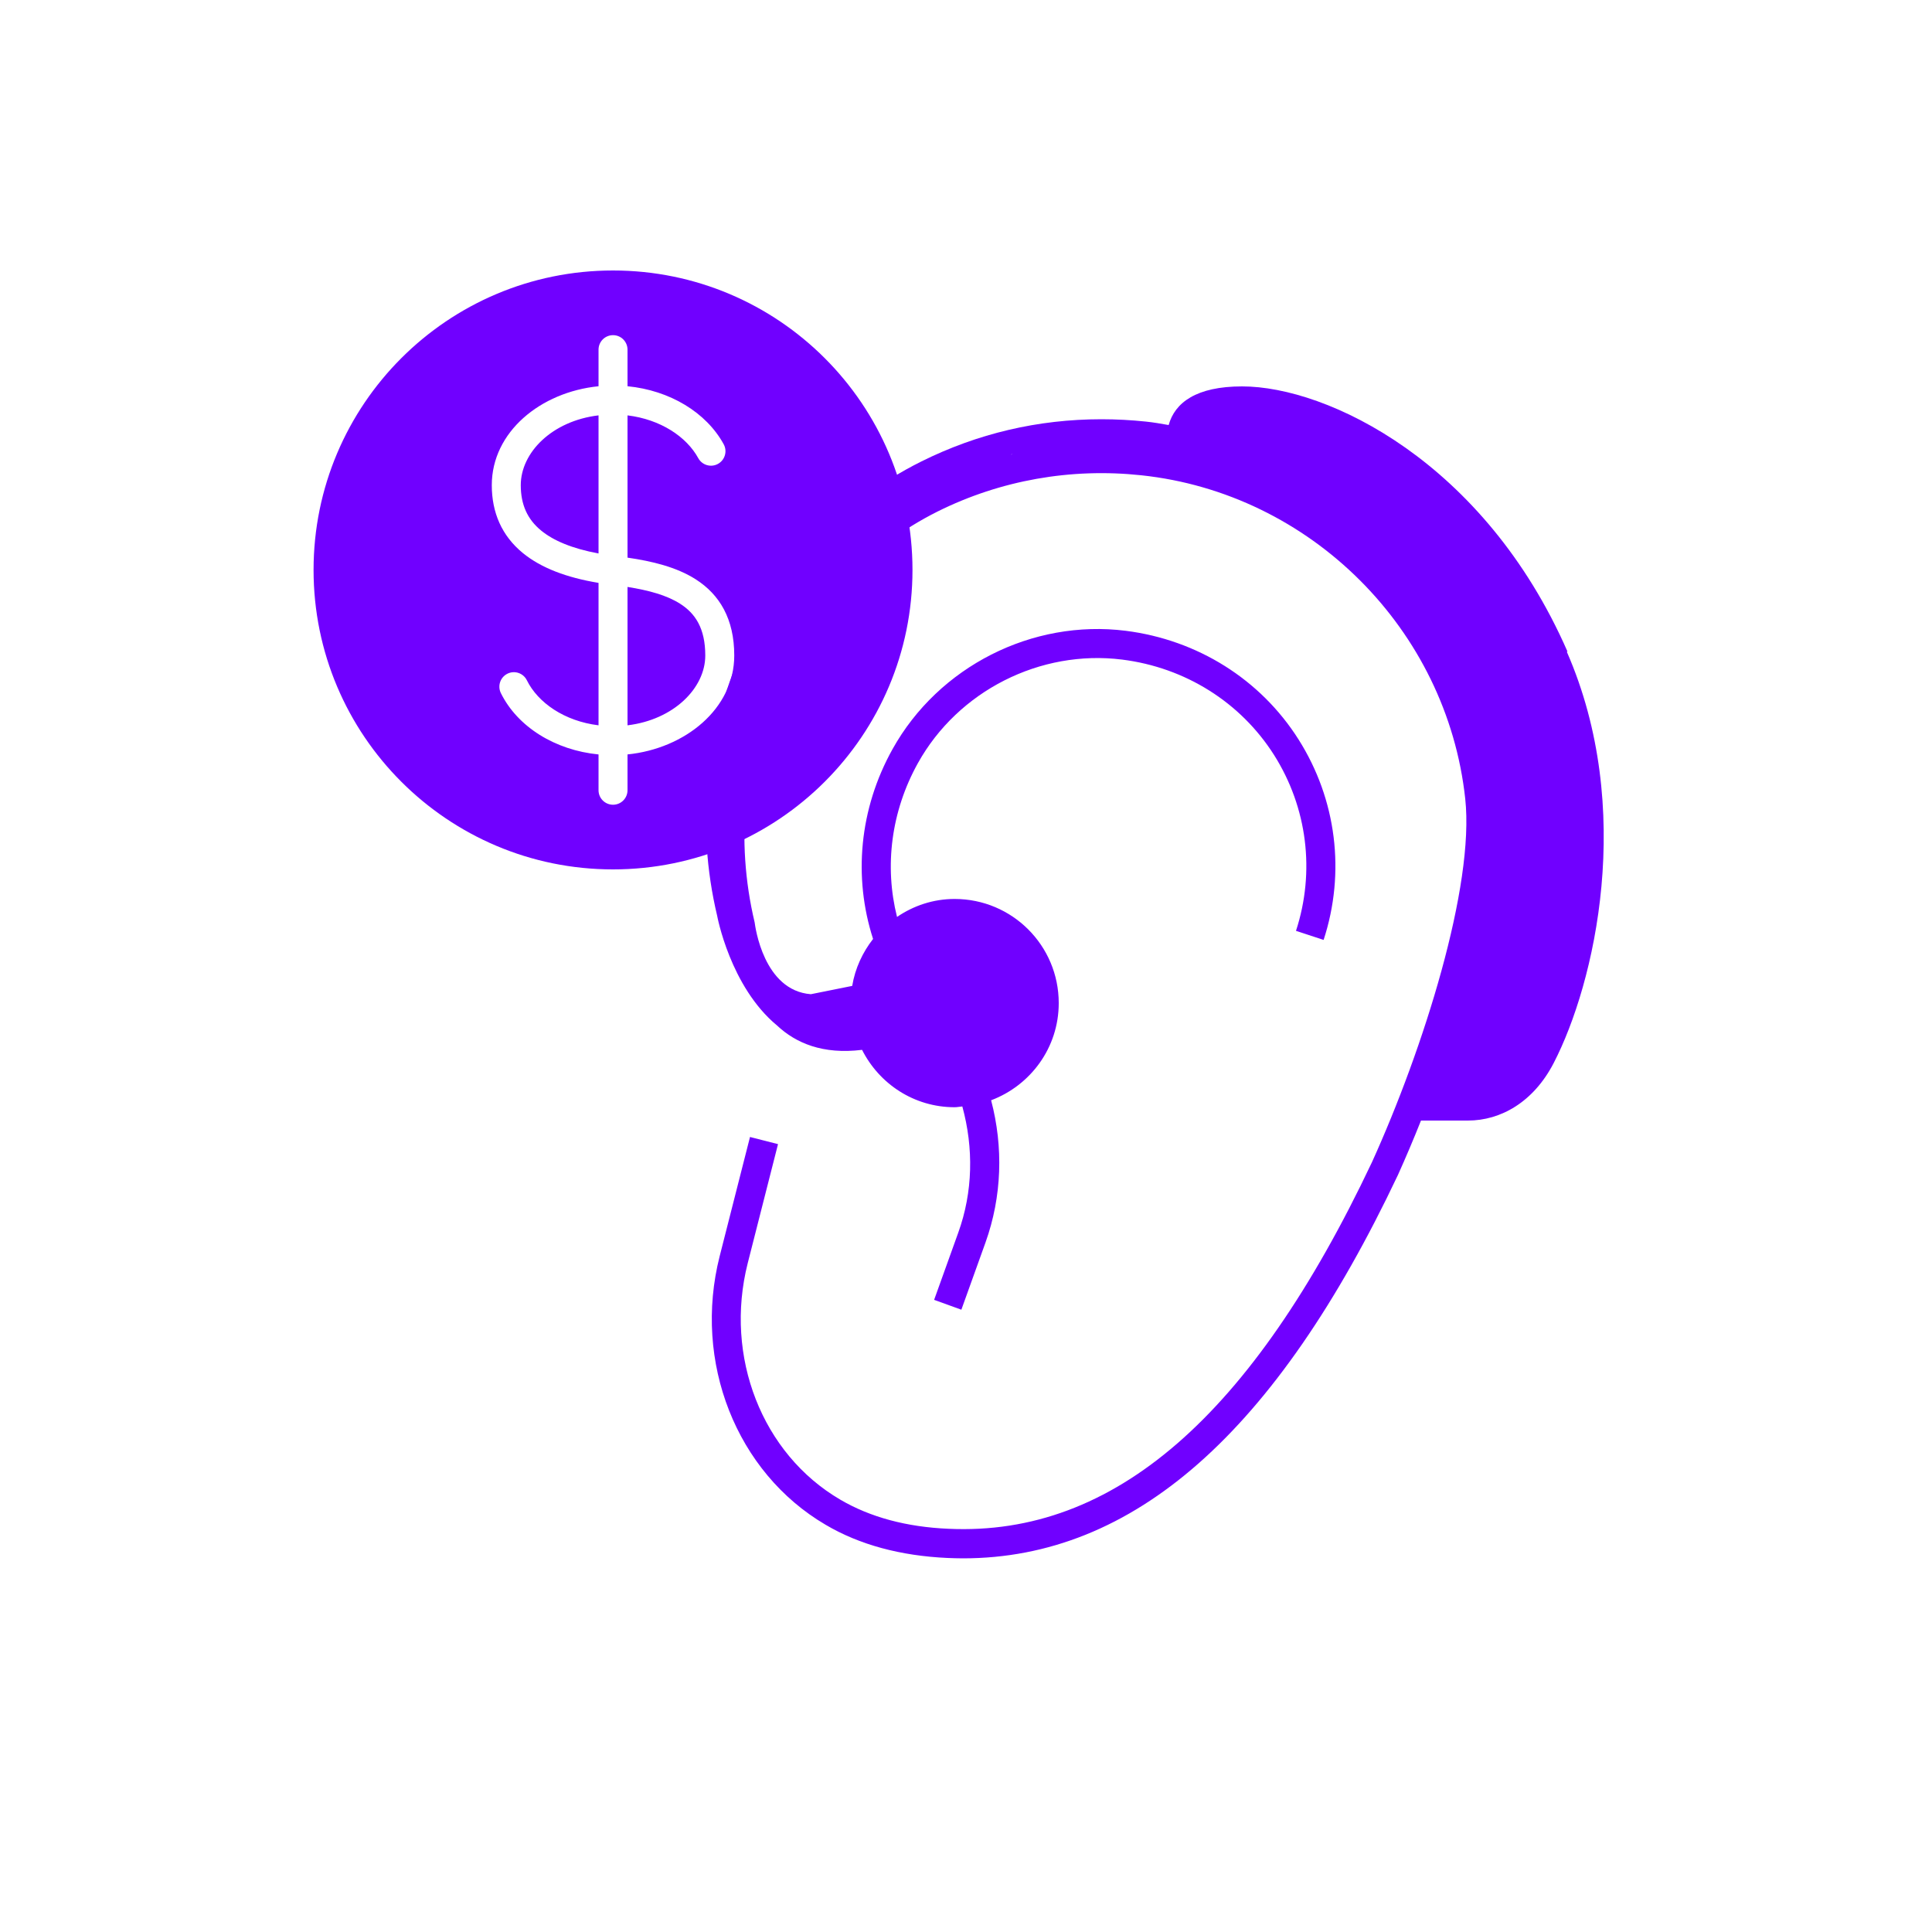
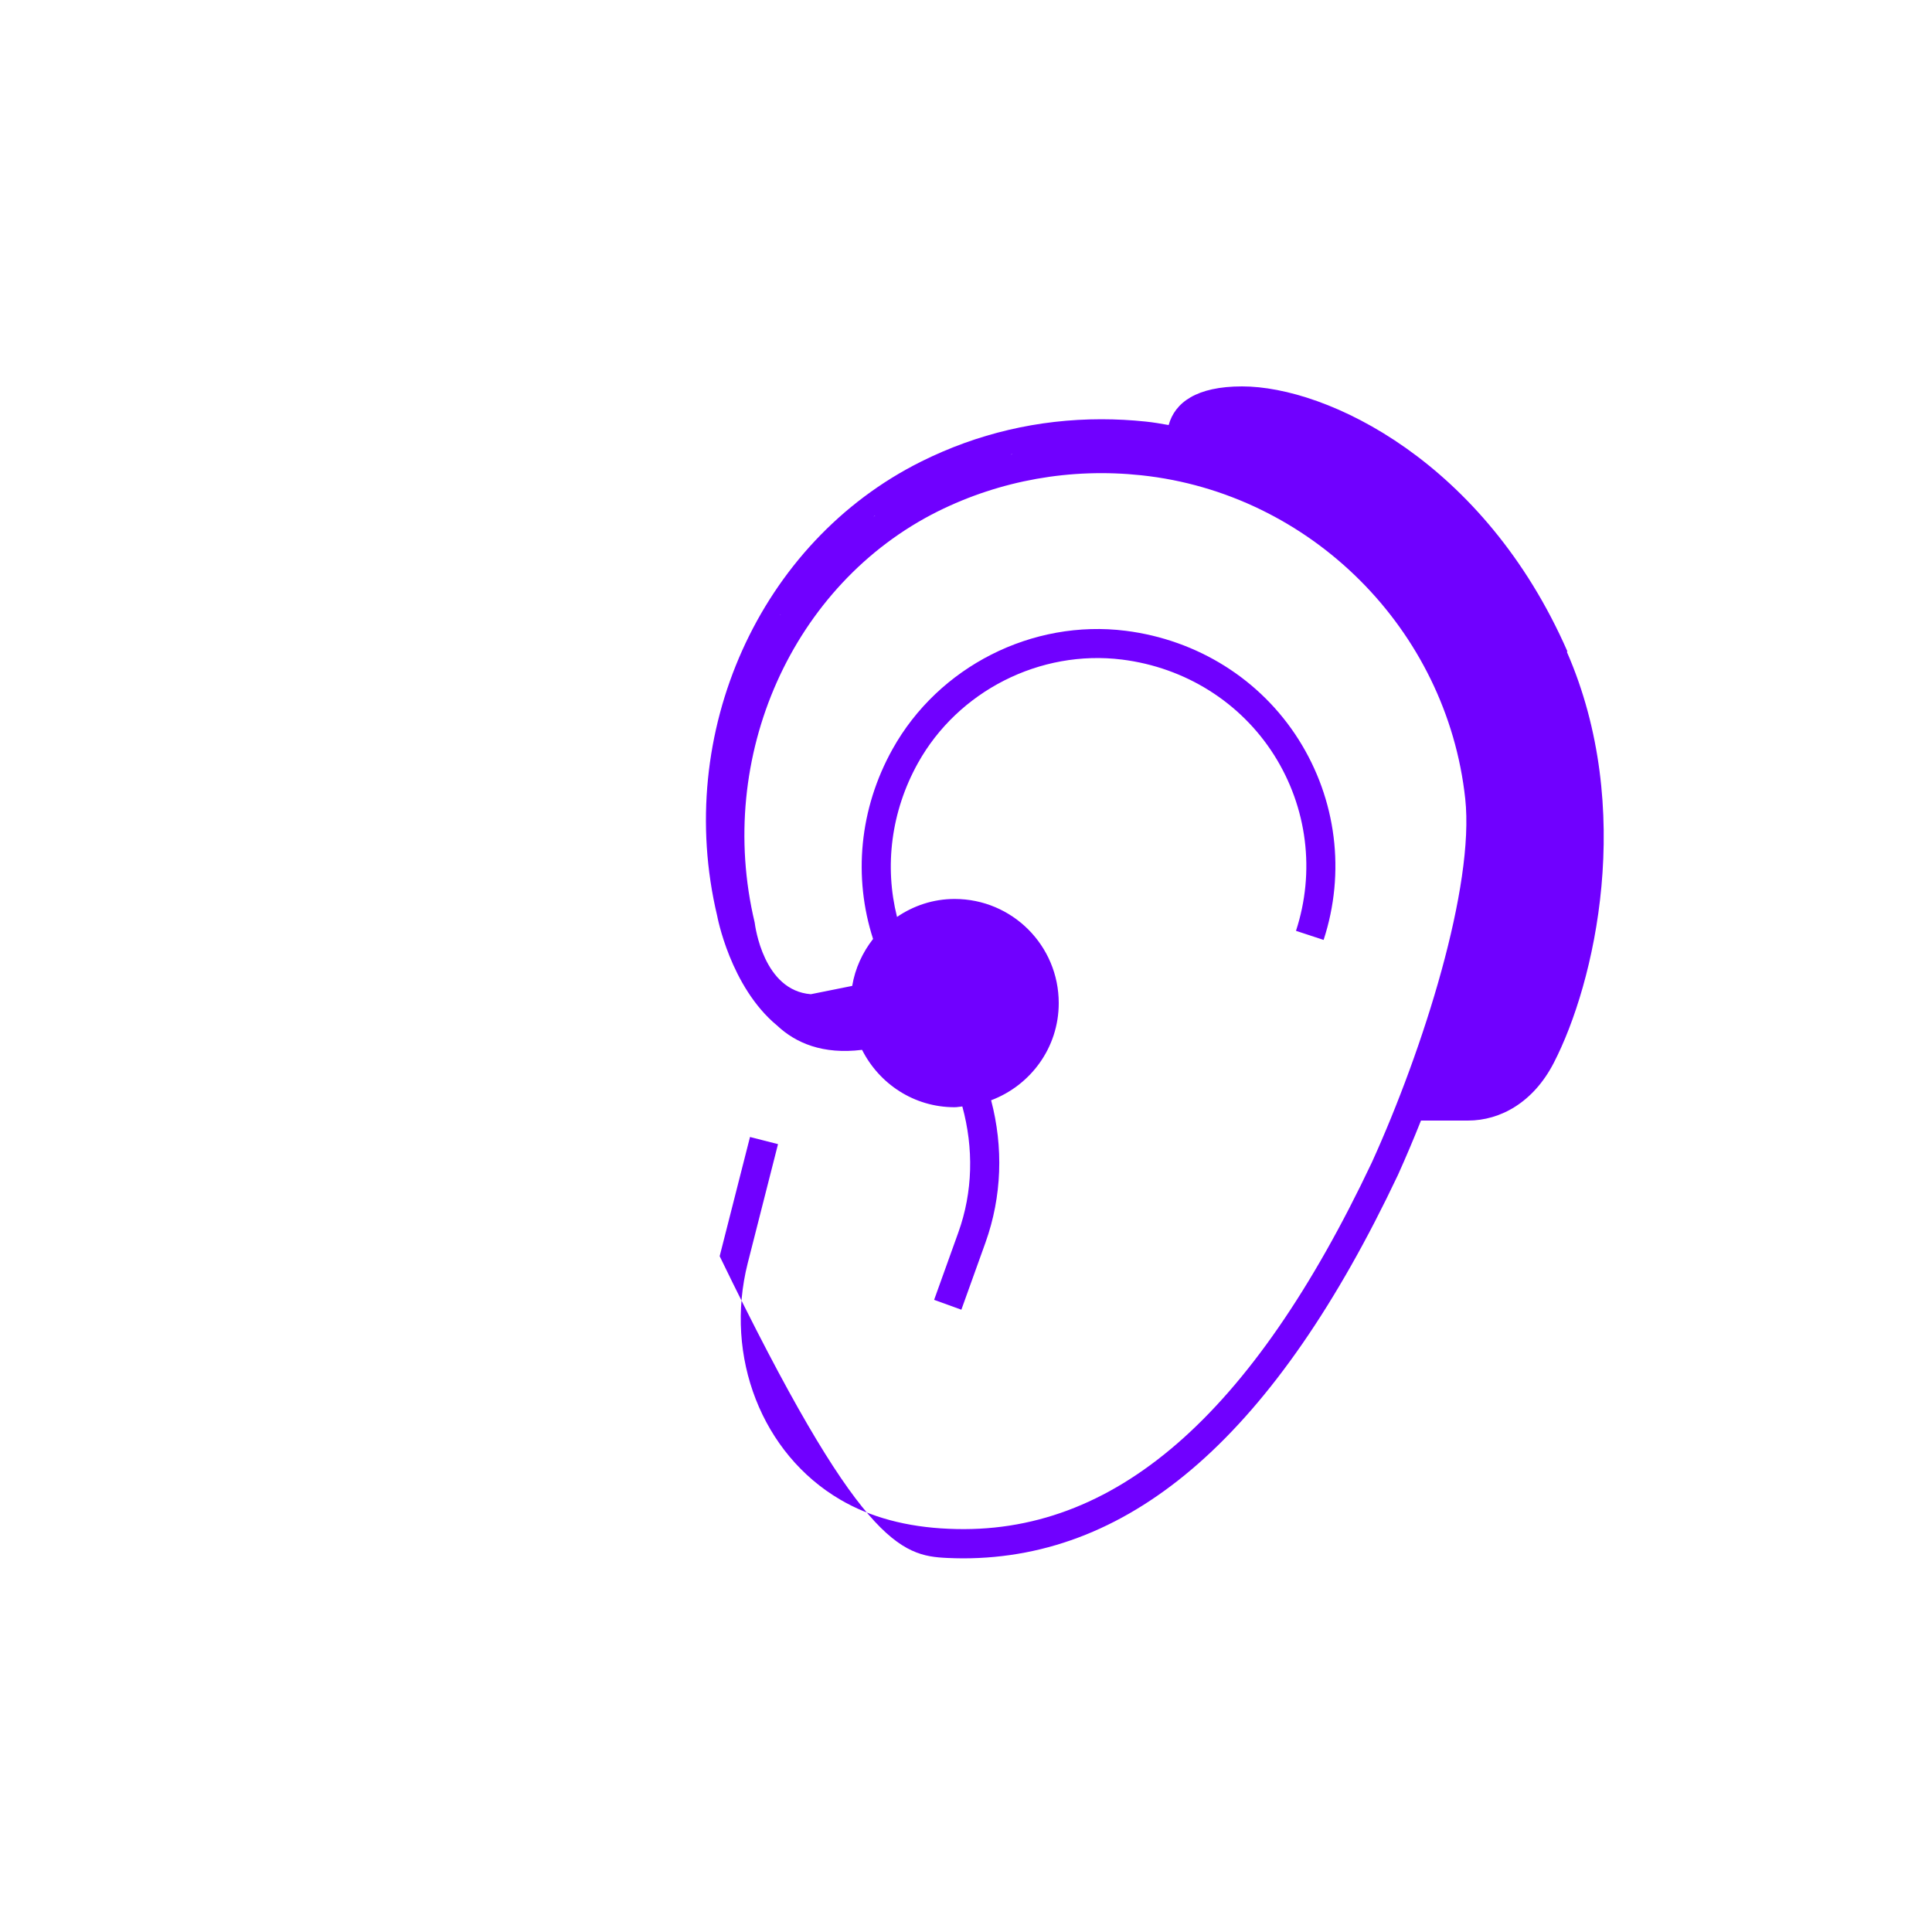
<svg xmlns="http://www.w3.org/2000/svg" width="100" height="100" viewBox="0 0 100 100" fill="none">
-   <path d="M81.13 33.72C76.83 23.9 68.7 20 64.29 20C61.92 20 60.81 20.84 60.49 22C60.09 21.93 59.7 21.86 59.3 21.82C58.54 21.74 57.77 21.7 57.01 21.7C53.73 21.7 50.59 22.44 47.68 23.89C39.31 28.06 34.87 37.95 37.12 47.4C37.12 47.4 37.79 51.07 40.22 53.08C41.19 53.99 42.59 54.59 44.62 54.34C45.51 56.1 47.31 57.31 49.41 57.31C49.55 57.31 49.67 57.28 49.81 57.27C50.4 59.43 50.36 61.69 49.6 63.8L48.35 67.28L49.76 67.79L51.01 64.31C51.86 61.93 51.94 59.38 51.3 56.95C53.34 56.18 54.8 54.23 54.8 51.92C54.8 48.94 52.39 46.53 49.41 46.53C48.3 46.53 47.28 46.88 46.43 47.46C45.77 44.84 46.12 42 47.51 39.5C49.59 35.76 53.84 33.61 58.08 34.14C61.35 34.55 64.21 36.35 65.94 39.07C67.67 41.8 68.08 45.12 67.08 48.18L68.51 48.65C69.65 45.16 69.18 41.38 67.21 38.27C65.24 35.16 61.98 33.12 58.27 32.65C53.43 32.04 48.58 34.5 46.2 38.77C44.47 41.87 44.16 45.41 45.19 48.6C44.65 49.29 44.26 50.12 44.11 51.03L41.97 51.46C39.52 51.27 39.09 47.96 39.06 47.74C37.02 39.17 41.01 30.23 48.54 26.47C51.78 24.86 55.42 24.21 59.07 24.6C67.83 25.53 74.89 32.57 75.84 41.34C76.33 45.87 73.68 54.28 71.01 60.16C64.79 73.3 57.65 79.52 49.11 79.13C46.93 79.04 45.04 78.53 43.49 77.62C39.44 75.25 37.48 70.22 38.7 65.39L40.27 59.22L38.82 58.85L37.25 65.02C35.86 70.49 38.11 76.21 42.73 78.92C44.49 79.96 46.62 80.53 49.04 80.64C49.31 80.65 49.57 80.66 49.84 80.66C58.67 80.66 66.04 74.16 72.36 60.81C72.76 59.92 73.16 58.98 73.55 58H75.98C77.67 58 79.37 57.05 80.42 55.02C82.55 50.9 84.65 41.85 81.1 33.74L81.13 33.72ZM40.39 31.84V31.82H40.41L40.39 31.84ZM45.21 26.75L45.25 26.71L45.31 26.68C45.31 26.68 45.25 26.72 45.22 26.74L45.21 26.75ZM52.32 23.53L52.36 23.51H52.42C52.42 23.51 52.36 23.51 52.33 23.53H52.32Z" fill="#7000FF" />
-   <path fill-rule="evenodd" clip-rule="evenodd" d="M47.23 29.5C47.23 38.06 40.29 45 31.73 45C23.17 45 16.23 38.06 16.23 29.5C16.23 20.94 23.17 14 31.73 14C40.29 14 47.23 20.94 47.23 29.5ZM31.73 17.348C32.144 17.348 32.48 17.683 32.48 18.098V19.991C34.666 20.205 36.556 21.344 37.458 22.994C37.657 23.358 37.523 23.813 37.16 24.012C36.796 24.211 36.341 24.077 36.142 23.714C35.535 22.604 34.186 21.707 32.48 21.5V28.863C33.75 29.047 35.01 29.349 36.005 29.982C37.246 30.773 38.005 32.033 38.005 33.929C38.005 36.684 35.46 38.748 32.48 39.049V40.903C32.48 41.317 32.144 41.653 31.73 41.653C31.316 41.653 30.98 41.317 30.98 40.903V39.05C28.729 38.829 26.789 37.624 25.925 35.875C25.742 35.503 25.894 35.054 26.266 34.87C26.637 34.687 27.087 34.839 27.27 35.211C27.847 36.378 29.221 37.328 30.98 37.542V30.17C29.322 29.895 28.005 29.395 27.065 28.627C25.969 27.731 25.455 26.526 25.455 25.113C25.455 22.358 27.983 20.291 30.98 19.992V18.098C30.98 17.683 31.316 17.348 31.73 17.348ZM26.955 25.113C26.955 23.423 28.574 21.785 30.98 21.499V28.647C29.603 28.392 28.643 27.979 28.014 27.465C27.299 26.882 26.955 26.12 26.955 25.113ZM32.48 37.542V30.38C33.584 30.555 34.512 30.81 35.2 31.248C35.981 31.745 36.505 32.513 36.505 33.929C36.505 35.616 34.872 37.255 32.48 37.542Z" fill="#7000FF" />
+   <path d="M81.13 33.72C76.83 23.9 68.7 20 64.29 20C61.92 20 60.81 20.84 60.49 22C60.09 21.93 59.7 21.86 59.3 21.82C58.54 21.74 57.77 21.7 57.01 21.7C53.73 21.7 50.59 22.44 47.68 23.89C39.31 28.06 34.87 37.95 37.12 47.4C37.12 47.4 37.79 51.07 40.22 53.08C41.19 53.99 42.59 54.59 44.62 54.34C45.51 56.1 47.31 57.31 49.41 57.31C49.55 57.31 49.67 57.28 49.81 57.27C50.4 59.43 50.36 61.69 49.6 63.8L48.35 67.28L49.76 67.79L51.01 64.31C51.86 61.93 51.94 59.38 51.3 56.95C53.34 56.18 54.8 54.23 54.8 51.92C54.8 48.94 52.39 46.53 49.41 46.53C48.3 46.53 47.28 46.88 46.43 47.46C45.77 44.84 46.12 42 47.51 39.5C49.59 35.76 53.84 33.61 58.08 34.14C61.35 34.55 64.21 36.35 65.94 39.07C67.67 41.8 68.08 45.12 67.08 48.18L68.51 48.65C69.65 45.16 69.18 41.38 67.21 38.27C65.24 35.16 61.98 33.12 58.27 32.65C53.43 32.04 48.58 34.5 46.2 38.77C44.47 41.87 44.16 45.41 45.19 48.6C44.65 49.29 44.26 50.12 44.11 51.03L41.97 51.46C39.52 51.27 39.09 47.96 39.06 47.74C37.02 39.17 41.01 30.23 48.54 26.47C51.78 24.86 55.42 24.21 59.07 24.6C67.83 25.53 74.89 32.57 75.84 41.34C76.33 45.87 73.68 54.28 71.01 60.16C64.79 73.3 57.65 79.52 49.11 79.13C46.93 79.04 45.04 78.53 43.49 77.62C39.44 75.25 37.48 70.22 38.7 65.39L40.27 59.22L38.82 58.85L37.25 65.02C44.49 79.96 46.62 80.53 49.04 80.64C49.31 80.65 49.57 80.66 49.84 80.66C58.67 80.66 66.04 74.16 72.36 60.81C72.76 59.92 73.16 58.98 73.55 58H75.98C77.67 58 79.37 57.05 80.42 55.02C82.55 50.9 84.65 41.85 81.1 33.74L81.13 33.72ZM40.39 31.84V31.82H40.41L40.39 31.84ZM45.21 26.75L45.25 26.71L45.31 26.68C45.31 26.68 45.25 26.72 45.22 26.74L45.21 26.75ZM52.32 23.53L52.36 23.51H52.42C52.42 23.51 52.36 23.51 52.33 23.53H52.32Z" fill="#7000FF" />
</svg>